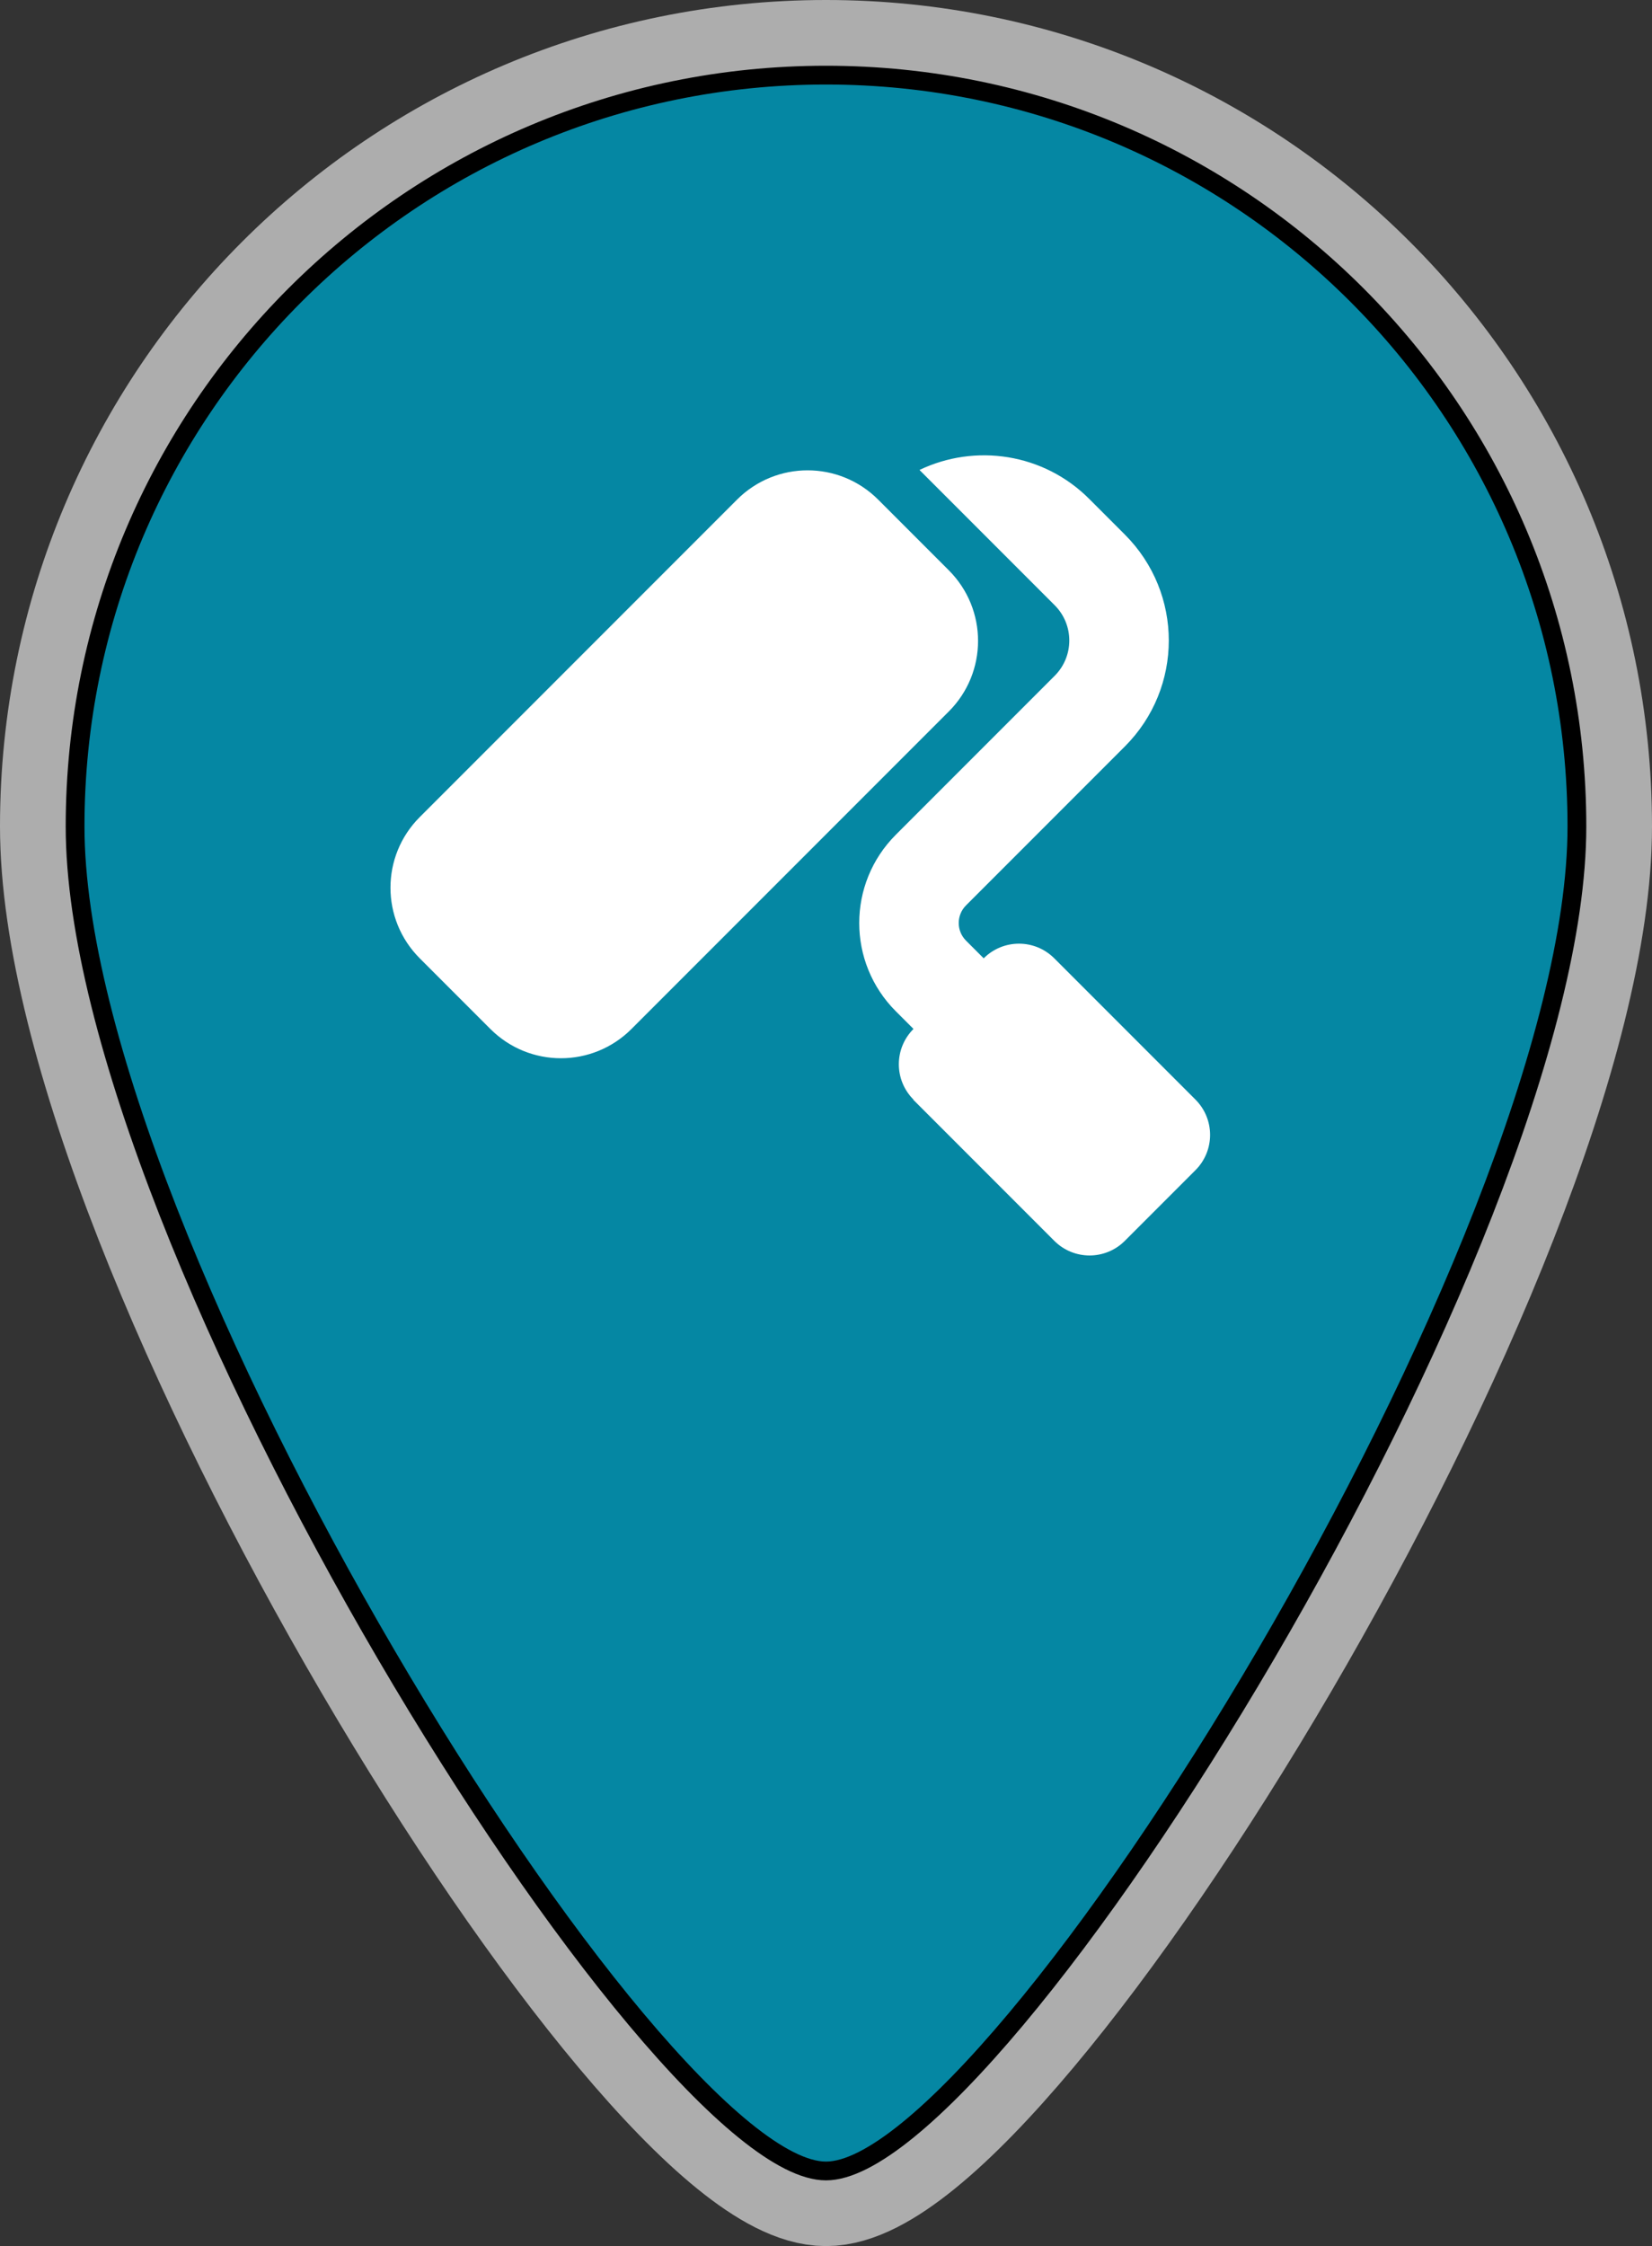
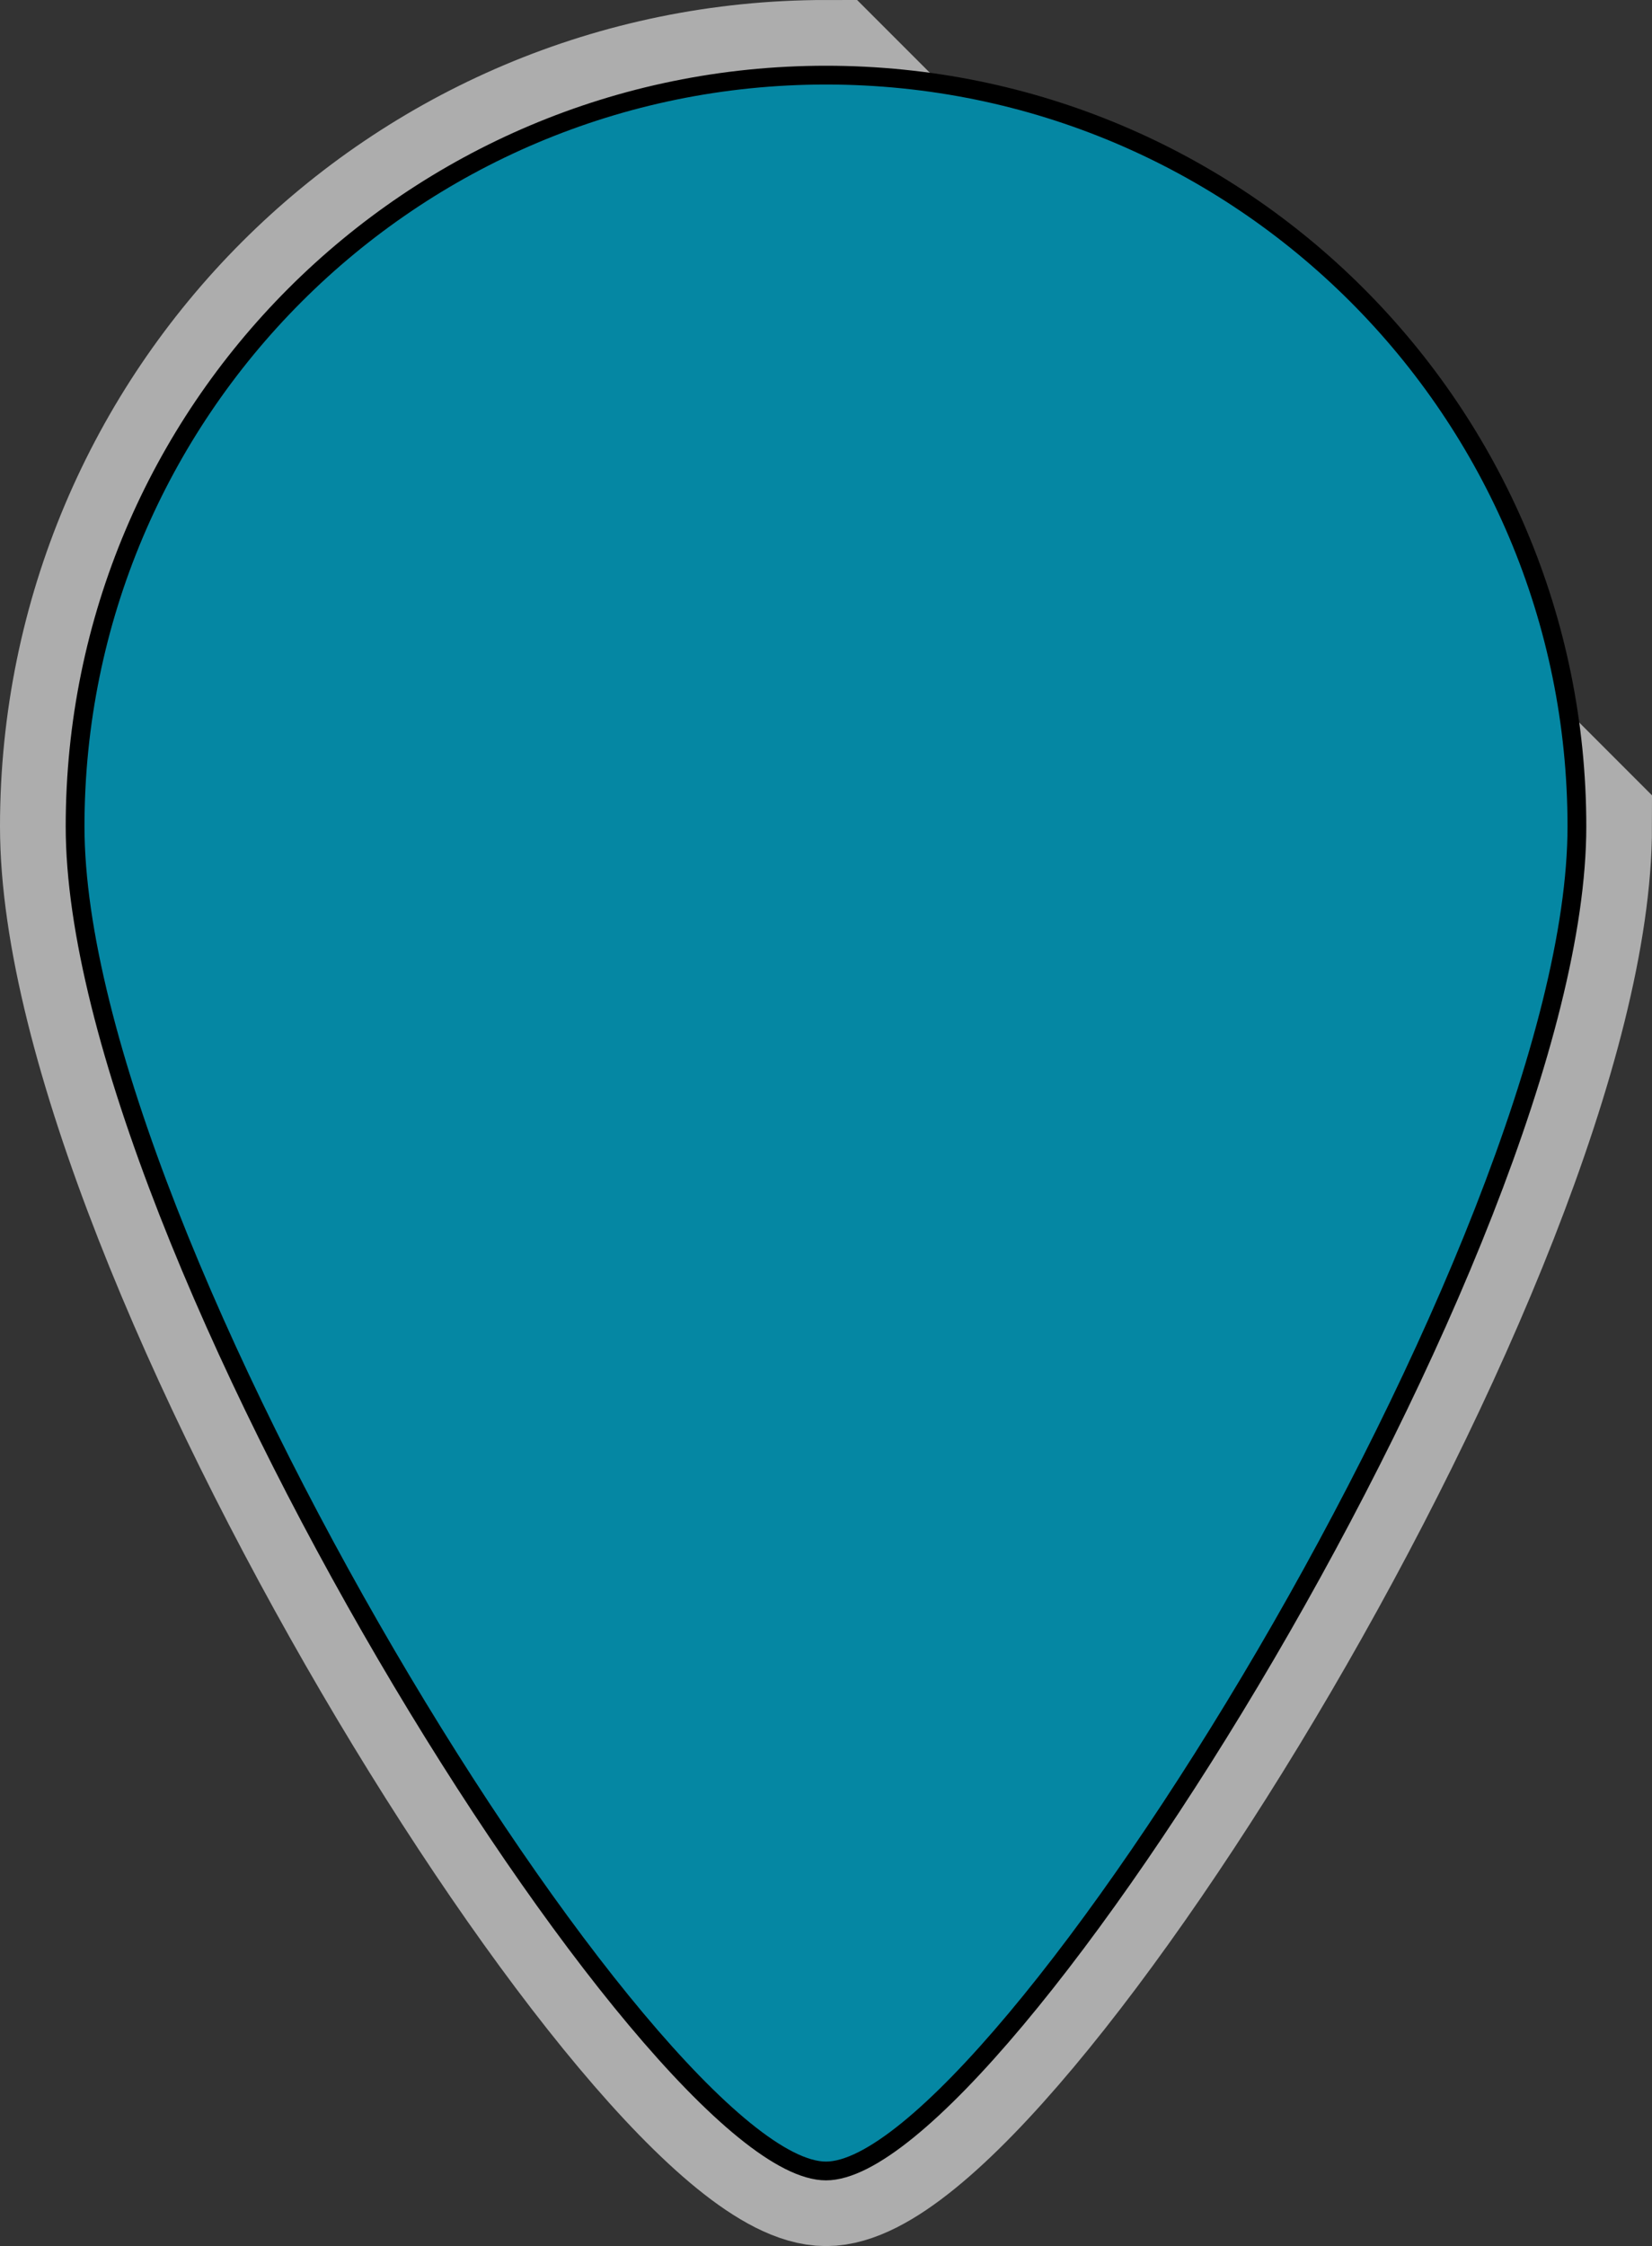
<svg xmlns="http://www.w3.org/2000/svg" viewBox="0 0 44 59.79">
  <rect x="0" y="0" width="44" height="59.79" fill="#333333" stroke="none" />
  <defs>
    <style>.cls-1{fill:#fff;}.cls-2{fill:#0587a3;stroke:#000;stroke-width:.5px;}.cls-2,.cls-3{stroke-miterlimit:10;}.cls-3{opacity:.6;stroke:#fff;stroke-width:4px;}</style>
  </defs>
  <g id="Background">
-     <path id="pin_safety_" class="cls-3" d="M42,22c0,11.05-15.42,35.79-20,35.79S2,33.05,2,22,10.95,2,22,2s20,8.95,20,20Z" />
+     <path id="pin_safety_" class="cls-3" d="M42,22c0,11.05-15.42,35.79-20,35.79S2,33.05,2,22,10.95,2,22,2Z" />
  </g>
  <g id="art_maps">
    <path id="pin" class="cls-2" d="M42,22c0,11.05-15.42,35.79-20,35.79S2,33.05,2,22,10.95,2,22,2s20,8.95,20,20Z" />
-     <path id="printmaking" class="cls-1" d="M11.18,25.51c-1.04-1.04-1.04-2.72,0-3.76l8.45-8.45c1.04-1.04,2.72-1.04,3.76,0l1.88,1.88c1.04,1.04,1.04,2.72,0,3.76l-8.45,8.45c-1.04,1.04-2.72,1.04-3.76,0l-1.88-1.88Zm13.15,3.76c-.52-.52-.52-1.36,0-1.88l-.47-.47c-1.3-1.3-1.3-3.4,0-4.7l4.23-4.23c.52-.52,.52-1.36,0-1.88l-.94-.94-2.66-2.66c1.48-.71,3.31-.45,4.53,.78l.94,.94c1.56,1.56,1.56,4.08,0,5.64l-4.23,4.23c-.26,.26-.26,.68,0,.94l.47,.47c.52-.52,1.36-.52,1.88,0l3.76,3.76c.52,.52,.52,1.36,0,1.88l-1.88,1.88c-.52,.52-1.36,.52-1.88,0l-3.76-3.76Z" />
  </g>
</svg>